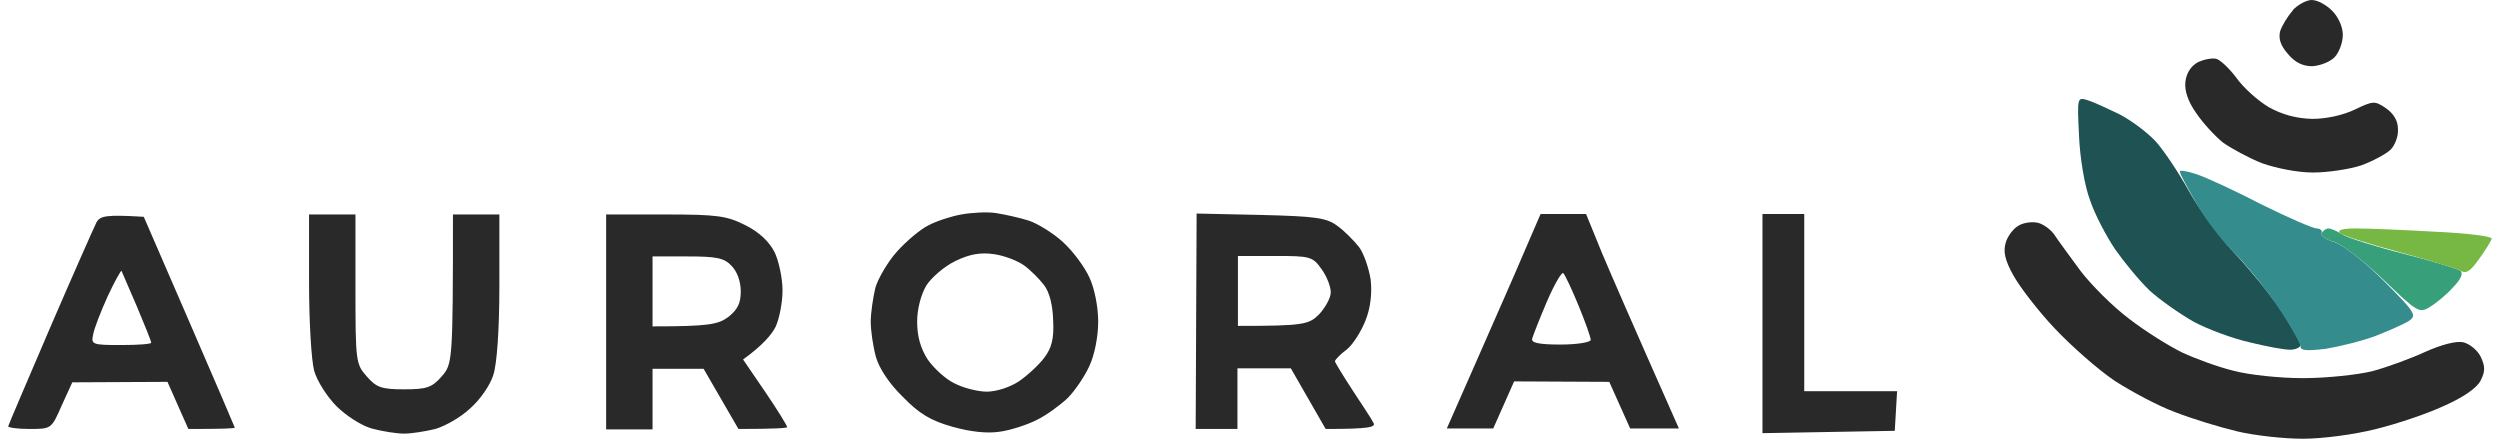
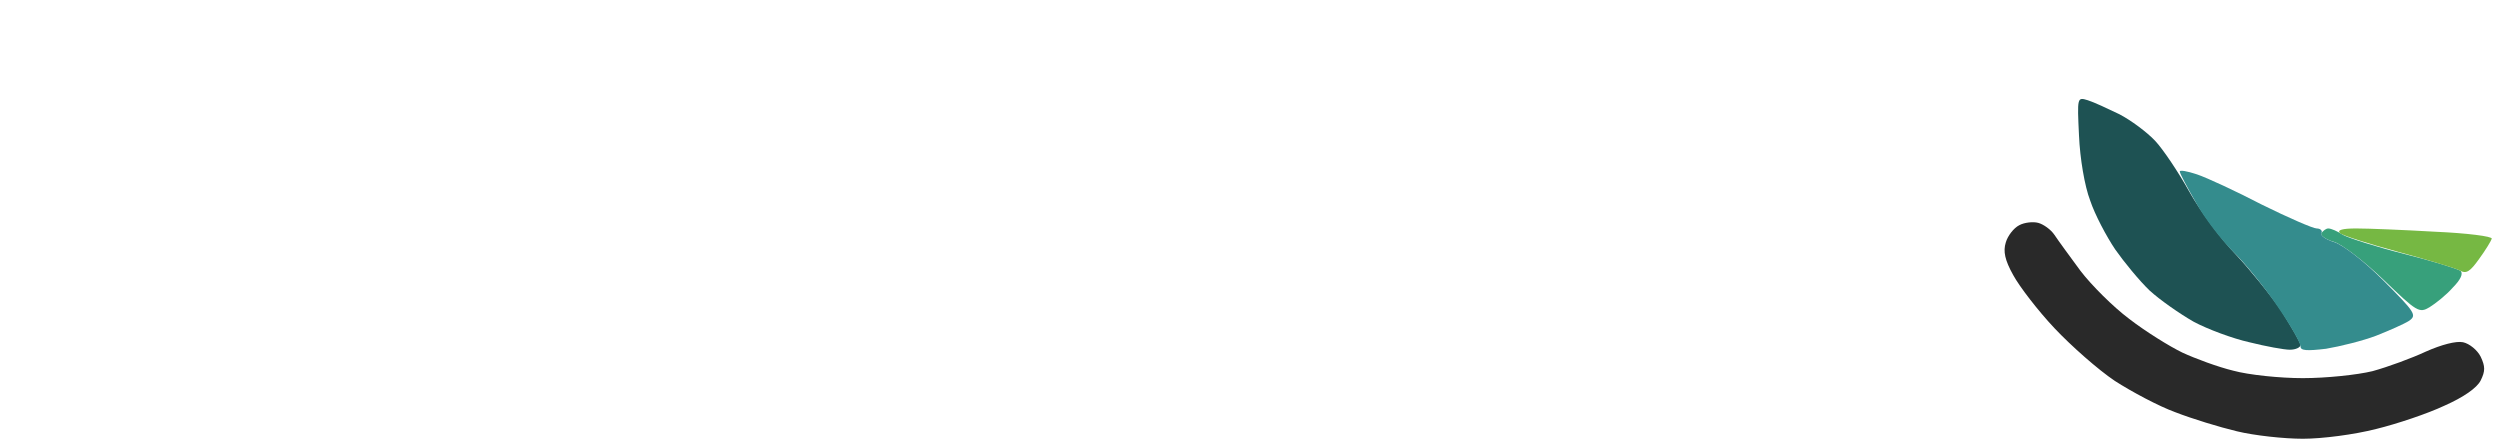
<svg xmlns="http://www.w3.org/2000/svg" width="152" height="27" viewBox="0 0 152 27" fill="none">
  <path d="M127.082 12.191C126.743 11.312 126.461 9.611 126.404 8.25C126.291 5.897 126.291 5.897 126.941 6.096C127.307 6.209 128.154 6.606 128.86 6.946C129.565 7.315 130.525 8.024 131.033 8.562C131.513 9.073 132.444 10.462 133.093 11.624C133.742 12.786 135.012 14.515 135.916 15.451C136.791 16.387 138.061 17.946 138.71 18.91C139.331 19.902 139.867 20.809 139.867 20.979C139.867 21.121 139.585 21.263 139.218 21.263C138.879 21.263 137.778 21.064 136.762 20.809C135.746 20.582 134.222 20.015 133.376 19.562C132.529 19.08 131.315 18.229 130.694 17.662C130.073 17.067 129.142 15.933 128.606 15.168C128.07 14.374 127.364 13.041 127.082 12.191Z" fill="#1E5253" />
-   <path d="M138.632 1.899C138.745 1.559 139.084 0.992 139.394 0.652V0.624C139.705 0.283 140.241 0 140.552 0C140.89 0 141.427 0.283 141.793 0.652C142.16 1.021 142.443 1.616 142.443 2.126C142.443 2.58 142.217 3.203 141.935 3.487C141.652 3.77 141.06 3.997 140.58 4.026C140.015 4.026 139.536 3.799 139.112 3.288C138.661 2.778 138.52 2.353 138.632 1.899Z" fill="#292929" />
  <path d="M121.952 14.742C122.065 14.345 122.432 13.863 122.771 13.693C123.081 13.522 123.617 13.466 123.928 13.551C124.238 13.636 124.69 13.948 124.916 14.288C125.142 14.628 125.847 15.592 126.496 16.471C127.145 17.321 128.472 18.654 129.46 19.391C130.448 20.156 131.915 21.063 132.677 21.432C133.467 21.8 134.85 22.311 135.782 22.537C136.713 22.793 138.604 22.991 140.015 22.991C141.427 22.991 143.318 22.793 144.249 22.566C145.18 22.311 146.648 21.772 147.495 21.375C148.454 20.95 149.329 20.723 149.752 20.808C150.148 20.893 150.627 21.29 150.825 21.687C151.107 22.282 151.107 22.566 150.825 23.133C150.599 23.586 149.781 24.153 148.624 24.664C147.607 25.145 145.745 25.769 144.475 26.081C143.148 26.421 141.201 26.676 140.015 26.676C138.858 26.676 137.052 26.478 136.008 26.223C134.935 25.968 133.27 25.457 132.254 25.061C131.238 24.692 129.601 23.813 128.585 23.161C127.569 22.481 125.932 21.035 124.916 19.958C123.9 18.88 122.771 17.406 122.404 16.726C121.896 15.819 121.783 15.28 121.952 14.742Z" fill="#292929" />
  <path d="M141.927 14.712C141.419 14.57 141.053 14.315 141.137 14.174C141.25 14.032 141.419 13.89 141.561 13.89C141.73 13.89 142.125 14.06 142.464 14.287C142.831 14.486 144.524 15.024 146.217 15.449C147.911 15.875 149.463 16.357 149.604 16.47C149.774 16.64 149.604 17.009 149.124 17.491C148.729 17.944 148.08 18.454 147.713 18.681C147.092 19.05 146.951 18.965 144.947 17.037C143.762 15.903 142.435 14.882 141.927 14.712Z" fill="#37A07B" />
  <path d="M145.798 15.308C144.02 14.826 142.411 14.315 142.27 14.174C142.082 13.985 142.411 13.89 143.258 13.89C143.963 13.89 146.108 13.975 148.056 14.089C150.003 14.174 151.556 14.372 151.499 14.514C151.471 14.627 151.132 15.194 150.737 15.733C150.173 16.527 149.947 16.668 149.552 16.442C149.269 16.3 147.576 15.79 145.798 15.308Z" fill="#76B843" />
  <path d="M133.52 12.332C132.984 11.396 132.532 10.546 132.532 10.432C132.504 10.319 132.984 10.404 133.577 10.602C134.169 10.801 135.947 11.623 137.528 12.445C139.137 13.239 140.633 13.891 140.858 13.891C141.084 13.891 141.225 14.033 141.141 14.174C141.056 14.316 141.423 14.571 141.903 14.713C142.439 14.883 143.709 15.847 144.923 17.066C146.842 18.994 146.955 19.164 146.475 19.504C146.164 19.702 145.261 20.099 144.471 20.411C143.652 20.723 142.27 21.063 141.423 21.205C140.237 21.346 139.871 21.318 139.871 21.063C139.871 20.865 139.25 19.759 138.488 18.653C137.726 17.519 136.512 16.017 135.778 15.308C135.073 14.599 134.028 13.267 133.52 12.332Z" fill="#348C8D" />
-   <path fill-rule="evenodd" clip-rule="evenodd" d="M134.733 3.571C134.987 3.628 135.551 4.167 135.975 4.734C136.398 5.329 137.273 6.123 137.95 6.52C138.769 6.973 139.615 7.2 140.575 7.228C141.45 7.228 142.466 7.002 143.172 6.661C144.301 6.123 144.385 6.123 145.063 6.576C145.542 6.917 145.796 7.342 145.796 7.852C145.825 8.306 145.599 8.873 145.317 9.128C145.034 9.383 144.244 9.808 143.539 10.063C142.833 10.29 141.535 10.489 140.631 10.489C139.7 10.489 138.402 10.233 137.527 9.922C136.737 9.61 135.636 9.014 135.128 8.646C134.648 8.249 133.914 7.455 133.519 6.86C133.039 6.18 132.814 5.527 132.87 4.989C132.926 4.45 133.209 4.025 133.604 3.798C133.942 3.628 134.451 3.515 134.733 3.571ZM60.561 12.955C61.097 13.04 62 13.238 62.537 13.409C63.073 13.579 64.032 14.174 64.625 14.713C65.246 15.28 65.952 16.243 66.234 16.867C66.544 17.519 66.77 18.653 66.77 19.56C66.77 20.468 66.544 21.601 66.234 22.253C65.952 22.877 65.359 23.756 64.907 24.209C64.456 24.635 63.609 25.259 63.016 25.542C62.452 25.825 61.436 26.166 60.758 26.251C59.996 26.364 58.98 26.251 57.88 25.939C56.581 25.57 55.876 25.145 54.888 24.125C54.069 23.331 53.449 22.395 53.251 21.686C53.082 21.063 52.941 20.099 52.941 19.56C52.941 19.022 53.082 18.086 53.223 17.491C53.392 16.924 53.985 15.903 54.549 15.28C55.142 14.627 55.989 13.919 56.468 13.692C56.948 13.437 57.823 13.153 58.444 13.04C59.065 12.927 60.025 12.87 60.561 12.955ZM56.327 17.349C55.989 17.916 55.763 18.795 55.763 19.56C55.763 20.439 55.961 21.148 56.384 21.828C56.751 22.367 57.485 23.047 58.021 23.302C58.557 23.586 59.46 23.813 59.996 23.813C60.561 23.813 61.38 23.558 61.944 23.189C62.48 22.82 63.186 22.168 63.496 21.743C63.948 21.148 64.089 20.581 64.032 19.475C64.004 18.54 63.807 17.746 63.468 17.321C63.186 16.952 62.65 16.413 62.254 16.13C61.859 15.847 61.041 15.535 60.42 15.45C59.601 15.336 58.952 15.45 58.077 15.875C57.428 16.187 56.638 16.867 56.327 17.349ZM8.742 13.182L11.508 19.56C13.032 23.076 14.274 25.967 14.274 25.995C14.274 26.052 13.625 26.081 11.452 26.081L10.182 23.217L4.396 23.246L3.747 24.663C3.126 26.081 3.126 26.081 1.771 26.081C1.037 26.081 0.473 25.995 0.501 25.91C0.529 25.797 1.686 23.104 3.069 19.872C4.452 16.669 5.722 13.805 5.864 13.522C6.089 13.125 6.428 13.04 8.742 13.182ZM5.666 20.326C5.525 20.949 5.609 20.978 7.359 20.978C8.375 20.978 9.194 20.921 9.194 20.836C9.194 20.751 8.799 19.759 8.319 18.625C7.839 17.519 7.416 16.527 7.388 16.47C7.359 16.413 6.964 17.122 6.541 18.029C6.118 18.965 5.722 19.985 5.666 20.326ZM18.79 13.04H21.612V17.576C21.612 21.97 21.64 22.14 22.29 22.877C22.882 23.558 23.193 23.671 24.576 23.671C25.959 23.671 26.269 23.558 26.862 22.877C27.511 22.14 27.539 21.97 27.539 13.04H30.362V17.349C30.362 19.985 30.221 22.112 29.995 22.792C29.825 23.387 29.176 24.323 28.584 24.833C28.019 25.372 27.059 25.91 26.467 26.081C25.902 26.222 25.027 26.364 24.576 26.364C24.096 26.364 23.221 26.222 22.6 26.052C21.979 25.882 21.02 25.259 20.455 24.692C19.891 24.125 19.27 23.161 19.1 22.537C18.931 21.913 18.79 19.532 18.79 17.207V13.04ZM36.853 13.04H40.466C43.627 13.04 44.191 13.125 45.32 13.692C46.167 14.117 46.76 14.684 47.098 15.336C47.352 15.875 47.578 16.924 47.578 17.661C47.578 18.398 47.38 19.39 47.155 19.872C46.929 20.326 46.393 20.978 45.179 21.857L46.534 23.841C47.268 24.918 47.86 25.882 47.86 25.967C47.86 26.024 47.183 26.081 44.897 26.081L42.78 22.424H39.675V26.109H36.853V13.04ZM39.675 19.844C43.062 19.844 43.655 19.73 44.276 19.277C44.84 18.823 45.038 18.455 45.038 17.718C45.038 17.094 44.812 16.499 44.474 16.158C44.022 15.677 43.542 15.591 41.792 15.591H39.675V19.844ZM72.754 12.983L76.648 13.068C80.035 13.153 80.656 13.238 81.334 13.749C81.729 14.032 82.321 14.627 82.632 15.024C82.914 15.393 83.225 16.3 83.338 17.009C83.422 17.831 83.338 18.681 83.027 19.475C82.773 20.127 82.265 20.949 81.87 21.261C81.475 21.545 81.164 21.885 81.164 21.97C81.164 22.027 81.644 22.82 82.237 23.728C82.829 24.635 83.422 25.514 83.507 25.712C83.648 25.967 83.309 26.081 80.6 26.081L78.483 22.395H75.237V26.081H72.697L72.754 12.983ZM75.266 19.815C79.273 19.815 79.584 19.73 80.205 19.107C80.572 18.71 80.91 18.114 80.91 17.774C80.91 17.406 80.656 16.782 80.346 16.357C79.809 15.591 79.64 15.563 77.523 15.563H75.266V19.815ZM93.667 13.012H96.433L97.393 15.365C97.929 16.64 99.199 19.56 102.078 26.052H99.115L97.844 23.217L92.059 23.189L90.788 26.052H87.966L89.801 21.885C90.817 19.56 92.115 16.64 92.651 15.365L93.667 13.012ZM93.159 20.581C93.075 20.836 93.526 20.949 94.881 20.949C95.897 20.949 96.716 20.808 96.716 20.666C96.716 20.496 96.377 19.56 95.982 18.596C95.587 17.633 95.163 16.725 95.05 16.612C94.966 16.499 94.514 17.264 94.062 18.313C93.611 19.362 93.216 20.382 93.159 20.581ZM107.158 13.012H109.698V23.784H115.343L115.202 26.194L107.158 26.336V13.012Z" fill="#292929" />
</svg>